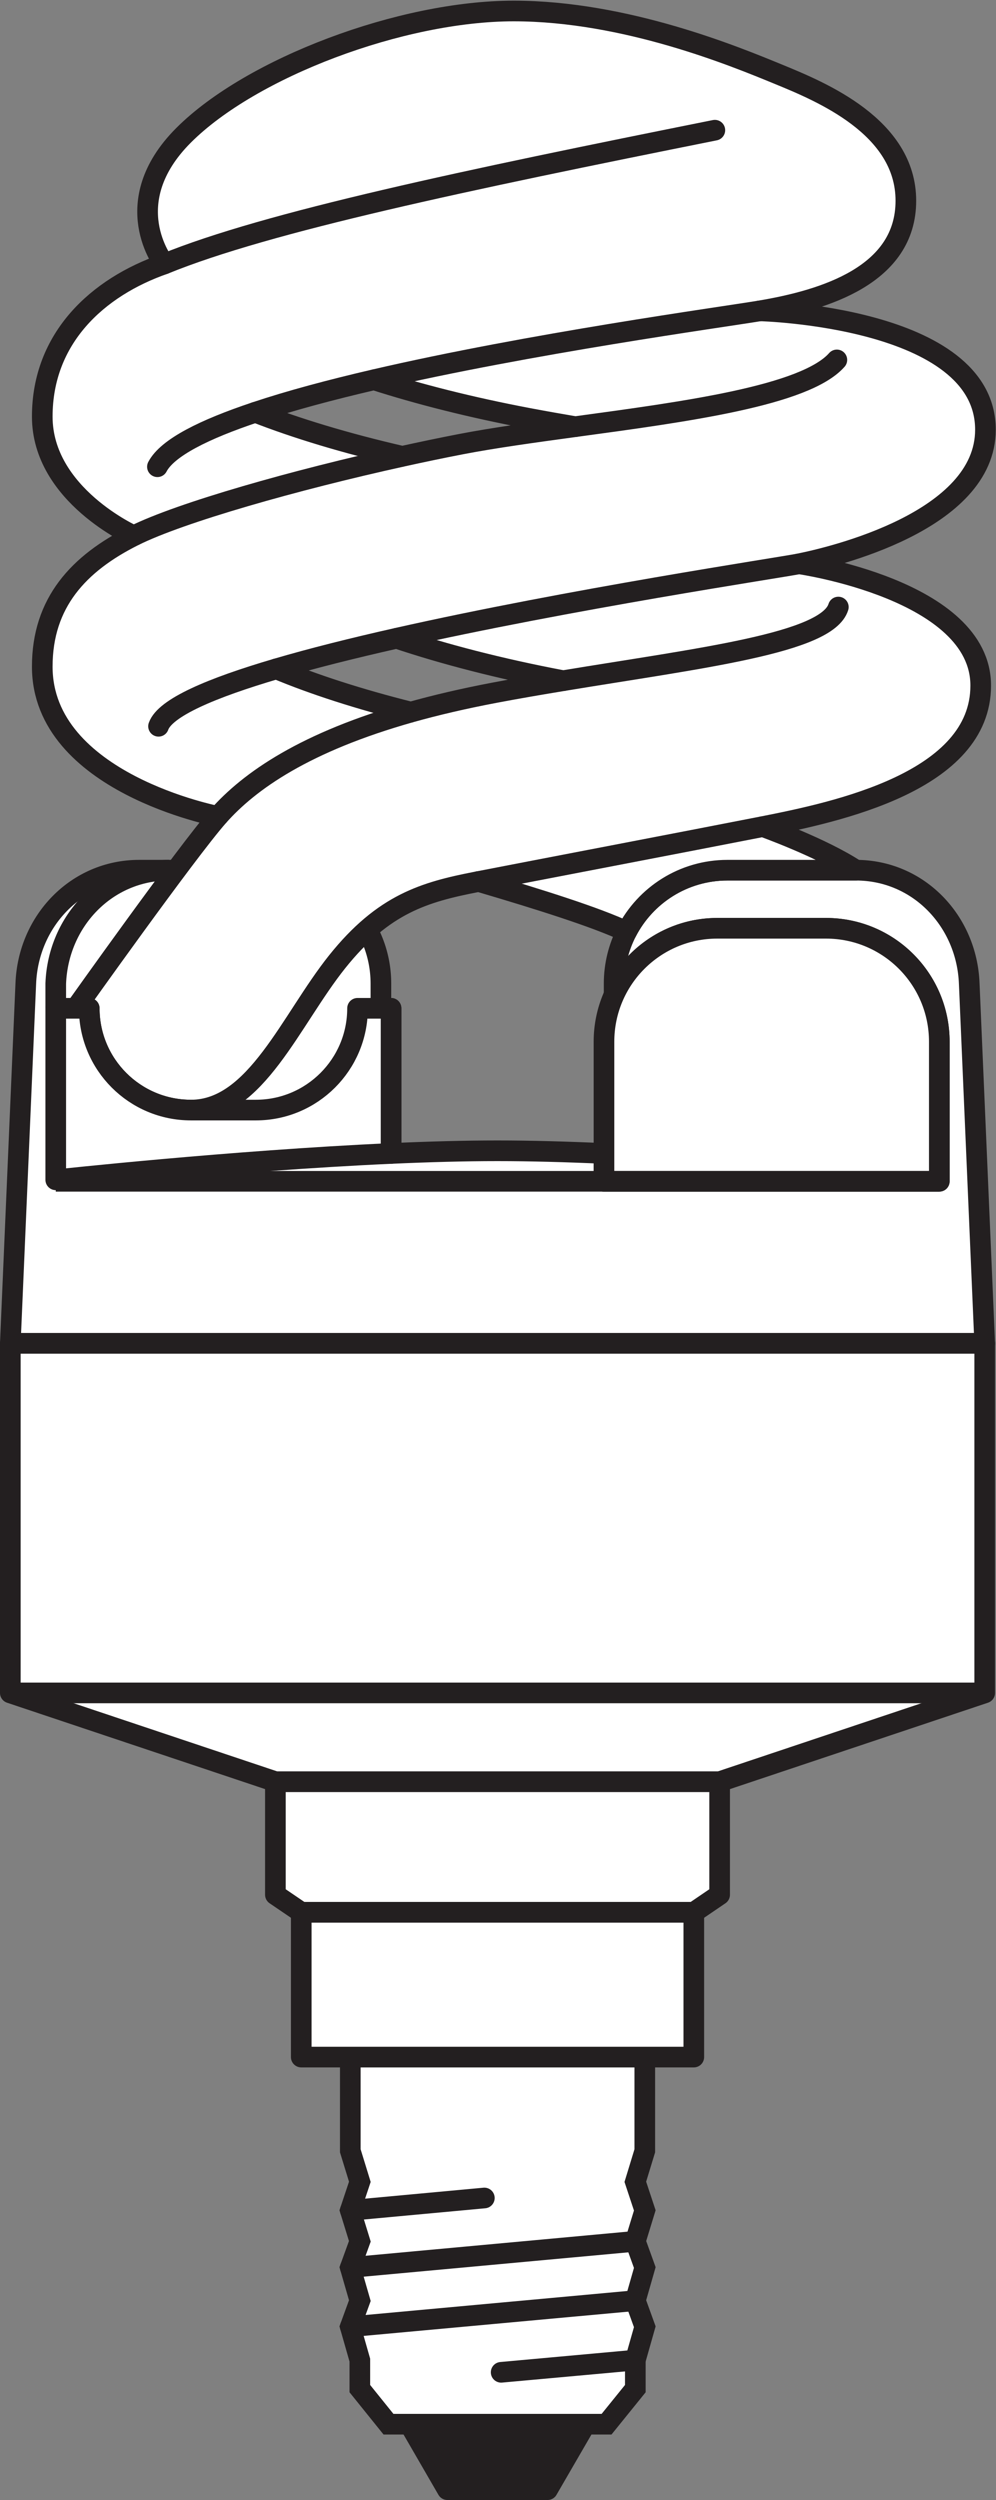
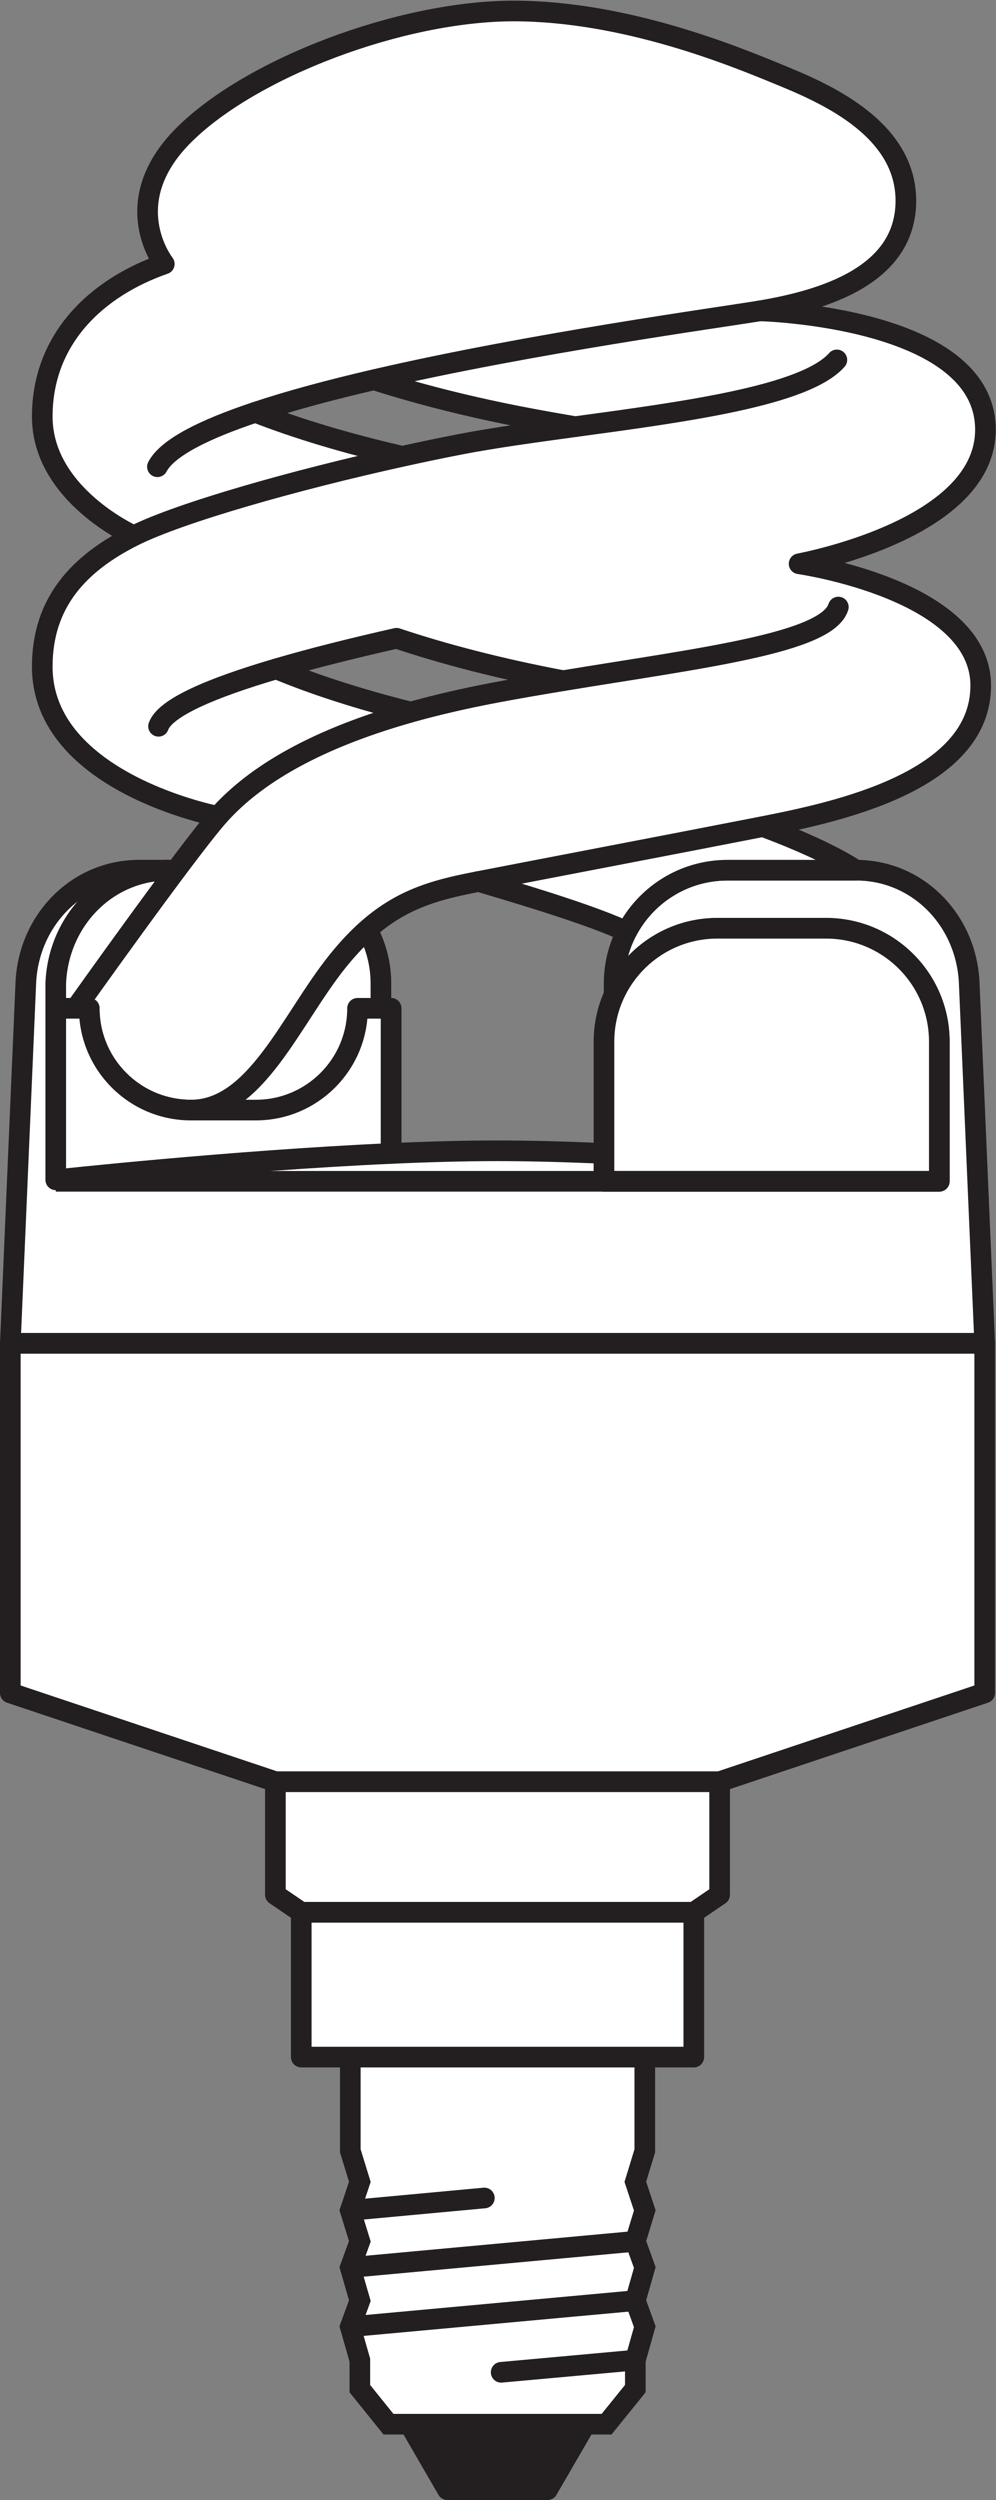
<svg xmlns="http://www.w3.org/2000/svg" viewBox="0 0 45.587 114.333" height="114.333" width="45.587" xml:space="preserve" id="svg2" version="1.1">
  <rect x="0" y="0" width="45.587" height="114.333" fill="#808080" stroke="none" />
  <defs id="defs6" />
  <g transform="matrix(1.333,0,0,-1.333,0,114.333)" id="g10">
    <g transform="scale(0.1)" id="g12">
      <path id="path14" style="fill:#ffffff;fill-opacity:1;fill-rule:nonzero;stroke:none" d="m 332.797,520.254 c -0.801,21.457 -17.402,38.91 -38.906,38.91 h -44.102 c -15.078,0 -28.148,-8.559 -34.613,-21.09 -2.742,-5.336 -4.309,-11.394 -4.309,-17.82 v -3.988 c 6.098,13.531 19.625,22.972 35.426,22.972 h 37.324 c 21.504,0 38.906,-17.422 38.906,-38.918 v -47.89 h -115.14 v 9.55 c -12.735,0.567 -25.188,0.918 -36.555,0.918 -11.355,0 -23.816,-0.351 -36.551,-0.918 v 49.801 h -3.488 v 8.473 c 0,21.492 -17.41,38.91 -38.914,38.91 H 47.766 c -21.484,0 -38.098,-17.453 -38.91,-38.91 L 3.543,396.824 H 338.109 l -5.312,123.43" />
      <path id="path16" style="fill:none;stroke:#231f20;stroke-width:7.087;stroke-linecap:butt;stroke-linejoin:round;stroke-miterlimit:3.864;stroke-dasharray:none;stroke-opacity:1" d="m 332.797,520.254 c -0.801,21.457 -17.402,38.91 -38.906,38.91 h -44.102 c -15.078,0 -28.148,-8.559 -34.613,-21.09 -2.742,-5.336 -4.309,-11.394 -4.309,-17.82 v -3.988 c 6.098,13.531 19.625,22.972 35.426,22.972 h 37.324 c 21.504,0 38.906,-17.422 38.906,-38.918 v -47.89 h -115.14 v 9.55 c -12.735,0.567 -25.188,0.918 -36.555,0.918 -11.355,0 -23.816,-0.351 -36.551,-0.918 v 49.801 h -3.488 v 8.473 c 0,21.492 -17.41,38.91 -38.914,38.91 H 47.766 c -21.484,0 -38.098,-17.453 -38.91,-38.91 L 3.543,396.824 H 338.109 Z" />
      <path id="path18" style="fill:#ffffff;fill-opacity:1;fill-rule:nonzero;stroke:none" d="m 158.176,705.309 c -6.477,-1.246 -13.215,-2.657 -20.039,-4.157 -19.407,4.457 -36.438,9.625 -50.473,15.114 11.816,3.957 25.813,7.687 40.727,11.156 15.371,-4.938 33.152,-9.457 52.976,-13.211 5.371,-1.02 10.774,-1.965 16.153,-2.883 -14.25,-1.945 -28,-3.828 -39.344,-6.019 z m 11.465,-85.289 c -10.547,-2.004 -20.032,-4.227 -28.578,-6.625 -17.848,4.472 -33.418,9.511 -46.192,14.847 12.246,3.602 26.367,7.129 41.289,10.492 16.25,-5.441 35.422,-10.429 56.985,-14.511 0.078,-0.008 0.168,-0.024 0.246,-0.043 -7.864,-1.297 -15.84,-2.66 -23.75,-4.16 z m 104.738,44.265 c 11.23,2.242 63.984,14.586 63.984,46.008 0,38.902 -77.461,40.77 -77.461,40.77 22.442,3.742 50.137,12.351 50.137,37.785 0,25.437 -29.18,37.406 -43.769,43.394 -14.59,5.985 -52.368,21.699 -90.883,21.699 -38.543,0 -90.164,-19.453 -113.352,-42.648 -23.199,-23.199 -6.621,-44.141 -6.621,-44.141 -22.945,-7.976 -41.902,-25.437 -41.902,-52.371 0,-26.929 31.426,-40.894 31.426,-40.894 C 26.98,664.414 14.512,650.941 14.512,629 c 0,-39.895 60.359,-51.379 60.359,-51.379 -10.965,-12.469 -48.875,-65.84 -48.875,-65.84 h 4.648 c 0,-19.293 15.637,-34.918 34.922,-34.918 22.277,0 34.25,30.93 50.204,50.887 15.968,19.949 30.043,23.93 47.992,27.426 l 0.586,0.113 c 21.558,-6.348 40.437,-12.328 50.828,-17.215 6.465,12.531 19.535,21.09 34.613,21.09 h 44.102 c -11.641,7.688 -31.973,14.961 -31.973,14.961 25.43,4.992 74.824,15.465 74.824,48.383 0,32.922 -62.363,41.777 -62.363,41.777" />
      <path id="path20" style="fill:none;stroke:#231f20;stroke-width:7.087;stroke-linecap:butt;stroke-linejoin:round;stroke-miterlimit:3.864;stroke-dasharray:none;stroke-opacity:1" d="m 158.176,705.309 c -6.477,-1.246 -13.215,-2.657 -20.039,-4.157 -19.407,4.457 -36.438,9.625 -50.473,15.114 11.816,3.957 25.813,7.687 40.727,11.156 15.371,-4.938 33.152,-9.457 52.976,-13.211 5.371,-1.02 10.774,-1.965 16.153,-2.883 -14.25,-1.945 -28,-3.828 -39.344,-6.019 z m 11.465,-85.289 c -10.547,-2.004 -20.032,-4.227 -28.578,-6.625 -17.848,4.472 -33.418,9.511 -46.192,14.847 12.246,3.602 26.367,7.129 41.289,10.492 16.25,-5.441 35.422,-10.429 56.985,-14.511 0.078,-0.008 0.168,-0.024 0.246,-0.043 -7.864,-1.297 -15.84,-2.66 -23.75,-4.16 z m 104.738,44.265 c 11.23,2.242 63.984,14.586 63.984,46.008 0,38.902 -77.461,40.77 -77.461,40.77 22.442,3.742 50.137,12.351 50.137,37.785 0,25.437 -29.18,37.406 -43.769,43.394 -14.59,5.985 -52.368,21.699 -90.883,21.699 -38.543,0 -90.164,-19.453 -113.352,-42.648 -23.199,-23.199 -6.621,-44.141 -6.621,-44.141 -22.945,-7.976 -41.902,-25.437 -41.902,-52.371 0,-26.929 31.426,-40.894 31.426,-40.894 C 26.98,664.414 14.512,650.941 14.512,629 c 0,-39.895 60.359,-51.379 60.359,-51.379 -10.965,-12.469 -48.875,-65.84 -48.875,-65.84 h 4.648 c 0,-19.293 15.637,-34.918 34.922,-34.918 22.277,0 34.25,30.93 50.204,50.887 15.968,19.949 30.043,23.93 47.992,27.426 l 0.586,0.113 c 21.558,-6.348 40.437,-12.328 50.828,-17.215 6.465,12.531 19.535,21.09 34.613,21.09 h 44.102 c -11.641,7.688 -31.973,14.961 -31.973,14.961 25.43,4.992 74.824,15.465 74.824,48.383 0,32.922 -62.363,41.777 -62.363,41.777 z" />
-       <path id="path22" style="fill:none;stroke:#231f20;stroke-width:7.087;stroke-linecap:round;stroke-linejoin:round;stroke-miterlimit:3.864;stroke-dasharray:none;stroke-opacity:1" d="m 56.414,767.152 c 35.422,14.469 103.664,28.786 189.039,45.891" />
      <path id="path24" style="fill:none;stroke:#231f20;stroke-width:7.087;stroke-linecap:butt;stroke-linejoin:round;stroke-miterlimit:3.864;stroke-dasharray:none;stroke-opacity:1" d="m 261.918,574.125 c -25.43,-4.988 -80.199,-15.453 -98.156,-18.949" />
-       <path id="path26" style="fill:none;stroke:#231f20;stroke-width:7.087;stroke-linecap:butt;stroke-linejoin:round;stroke-miterlimit:3.864;stroke-dasharray:none;stroke-opacity:1" d="m 274.379,664.285 c -6.582,-1.32 -78.371,-12.058 -138.219,-25.551" />
      <path id="path28" style="fill:none;stroke:#231f20;stroke-width:7.087;stroke-linecap:round;stroke-linejoin:round;stroke-miterlimit:3.864;stroke-dasharray:none;stroke-opacity:1" d="m 193.145,624.223 c 0.078,-0.008 0.168,-0.024 0.246,-0.043 47.179,7.793 90.617,12.867 94.464,25.261" />
      <path id="path30" style="fill:none;stroke:#231f20;stroke-width:7.087;stroke-linecap:butt;stroke-linejoin:round;stroke-miterlimit:3.864;stroke-dasharray:none;stroke-opacity:1" d="m 74.871,577.621 c 10.766,12.215 29.934,25.563 66.192,35.774" />
      <path id="path32" style="fill:none;stroke:#231f20;stroke-width:7.087;stroke-linecap:round;stroke-linejoin:round;stroke-miterlimit:3.864;stroke-dasharray:none;stroke-opacity:1" d="M 94.871,628.242 C 72.606,621.699 56.68,614.922 54.434,608.539" />
      <path id="path34" style="fill:none;stroke:#231f20;stroke-width:7.087;stroke-linecap:butt;stroke-linejoin:round;stroke-miterlimit:3.864;stroke-dasharray:none;stroke-opacity:1" d="m 45.938,673.887 c 16.008,7.988 55.403,19.168 92.2,27.265" />
      <path id="path36" style="fill:none;stroke:#231f20;stroke-width:7.087;stroke-linecap:round;stroke-linejoin:round;stroke-miterlimit:3.864;stroke-dasharray:none;stroke-opacity:1" d="M 87.664,716.266 C 70.176,710.43 57.48,704.133 54.051,697.578" />
      <path id="path38" style="fill:none;stroke:#231f20;stroke-width:7.087;stroke-linecap:butt;stroke-linejoin:round;stroke-miterlimit:3.864;stroke-dasharray:none;stroke-opacity:1" d="m 260.902,751.063 c -13.3,-2.215 -78.617,-11.125 -132.511,-23.641" />
      <path id="path40" style="fill:none;stroke:#231f20;stroke-width:7.087;stroke-linecap:round;stroke-linejoin:round;stroke-miterlimit:3.864;stroke-dasharray:none;stroke-opacity:1" d="m 197.52,711.328 c 37.679,5.125 78.968,10.602 89.828,22.906" />
      <path id="path42" style="fill:#ffffff;fill-opacity:1;fill-rule:nonzero;stroke:none" d="m 322.523,500.32 c 0,21.496 -17.402,38.918 -38.906,38.918 h -37.324 c -21.484,0 -38.91,-17.422 -38.91,-38.918 v -47.89 h 115.14 v 47.89" />
      <path id="path44" style="fill:none;stroke:#231f20;stroke-width:7.087;stroke-linecap:butt;stroke-linejoin:round;stroke-miterlimit:3.864;stroke-dasharray:none;stroke-opacity:1" d="m 322.523,500.32 c 0,21.496 -17.402,38.918 -38.906,38.918 h -37.324 c -21.484,0 -38.91,-17.422 -38.91,-38.918 v -47.89 h 115.14 z" />
      <path id="path46" style="fill:#ffffff;fill-opacity:1;fill-rule:nonzero;stroke:none" d="m 134.277,511.781 h -11.511 c 0,-19.293 -15.637,-34.918 -34.922,-34.918 H 65.566 c -19.285,0 -34.922,15.625 -34.922,34.918 H 19.141 v -58.843 c 0,0 60.195,6.566 115.136,9.042 v 49.801" />
      <path id="path48" style="fill:none;stroke:#231f20;stroke-width:7.087;stroke-linecap:butt;stroke-linejoin:round;stroke-miterlimit:3.864;stroke-dasharray:none;stroke-opacity:1" d="m 134.277,511.781 h -11.511 c 0,-19.293 -15.637,-34.918 -34.922,-34.918 H 65.566 c -19.285,0 -34.922,15.625 -34.922,34.918 H 19.141 v -58.843 c 0,0 60.195,6.566 115.136,9.042 z" />
      <path id="path50" style="fill:none;stroke:#231f20;stroke-width:7.087;stroke-linecap:butt;stroke-linejoin:round;stroke-miterlimit:3.864;stroke-dasharray:none;stroke-opacity:1" d="m 58.047,559.172 c -21.496,0 -38.094,-17.457 -38.906,-38.91 v -8.481" />
      <path id="path52" style="fill:#ffffff;fill-opacity:1;fill-rule:nonzero;stroke:none" d="M 322.523,452.43 H 19.141" />
      <path id="path54" style="fill:none;stroke:#231f20;stroke-width:7.087;stroke-linecap:butt;stroke-linejoin:round;stroke-miterlimit:3.864;stroke-dasharray:none;stroke-opacity:1" d="M 322.523,452.43 H 19.141" />
      <path id="path56" style="fill:#ffffff;fill-opacity:1;fill-rule:nonzero;stroke:none" d="m 94.559,246.453 v -38.789 l 8.879,-6.031 h 134.789 l 8.867,6.031 v 38.789 H 94.559" />
      <path id="path58" style="fill:none;stroke:#231f20;stroke-width:7.087;stroke-linecap:butt;stroke-linejoin:round;stroke-miterlimit:3.864;stroke-dasharray:none;stroke-opacity:1" d="m 94.559,246.453 v -38.789 l 8.879,-6.031 h 134.789 l 8.867,6.031 v 38.789 z" />
      <path id="path60" style="fill:#231f20;fill-opacity:1;fill-rule:nonzero;stroke:none" d="M 201.035,26.008 188.008,3.547 H 153.613 L 140.605,26.008 h 60.43" />
      <path id="path62" style="fill:none;stroke:#231f20;stroke-width:7.087;stroke-linecap:round;stroke-linejoin:round;stroke-miterlimit:3.864;stroke-dasharray:none;stroke-opacity:1" d="M 201.035,26.008 188.008,3.547 H 153.613 L 140.605,26.008 Z" />
      <path id="path64" style="fill:#ffffff;fill-opacity:1;fill-rule:evenodd;stroke:none" d="m 221.395,151.965 v -32.152 l -3.25,-10.641 3.25,-9.809 -3.25,-10.605 3.25,-9 -3.25,-11.351 3.25,-8.965 -3.25,-11.445 v -9.781 l -9.875,-12.207 h -74.879 l -9.836,12.207 v 9.781 l -3.274,11.445 3.274,8.965 -3.274,11.351 3.274,9 -3.274,10.605 3.274,9.809 -3.274,10.641 v 32.152 h 101.114" />
      <path id="path66" style="fill:none;stroke:#231f20;stroke-width:7.087;stroke-linecap:butt;stroke-linejoin:miter;stroke-miterlimit:3.864;stroke-dasharray:none;stroke-opacity:1" d="m 221.395,151.965 v -32.152 l -3.25,-10.641 3.25,-9.809 -3.25,-10.605 3.25,-9 -3.25,-11.351 3.25,-8.965 -3.25,-11.445 v -9.781 l -9.875,-12.207 h -74.879 l -9.836,12.207 v 9.781 l -3.274,11.445 3.274,8.965 -3.274,11.351 3.274,9 -3.274,10.605 3.274,9.809 -3.274,10.641 v 32.152 z" />
      <path id="path68" style="fill:none;stroke:#231f20;stroke-width:7.087;stroke-linecap:round;stroke-linejoin:miter;stroke-miterlimit:3.864;stroke-dasharray:none;stroke-opacity:1" d="M 218.145,68.406 120.281,59.441" />
      <path id="path70" style="fill:none;stroke:#231f20;stroke-width:7.087;stroke-linecap:round;stroke-linejoin:miter;stroke-miterlimit:3.864;stroke-dasharray:none;stroke-opacity:1" d="m 218.145,88.758 -97.864,-9" />
      <path id="path72" style="fill:none;stroke:#231f20;stroke-width:7.087;stroke-linecap:round;stroke-linejoin:miter;stroke-miterlimit:3.864;stroke-dasharray:none;stroke-opacity:1" d="M 218.145,47.996 172.078,43.816" />
      <path id="path74" style="fill:none;stroke:#231f20;stroke-width:7.087;stroke-linecap:round;stroke-linejoin:miter;stroke-miterlimit:3.864;stroke-dasharray:none;stroke-opacity:1" d="M 166.309,103.621 120.281,99.363" />
      <path id="path76" style="fill:#ffffff;fill-opacity:1;fill-rule:nonzero;stroke:none" d="M 238.227,151.965 H 103.438 v 49.668 h 134.789 v -49.668" />
      <path id="path78" style="fill:none;stroke:#231f20;stroke-width:7.087;stroke-linecap:butt;stroke-linejoin:round;stroke-miterlimit:3.864;stroke-dasharray:none;stroke-opacity:1" d="M 238.227,151.965 H 103.438 v 49.668 h 134.789 z" />
      <path id="path80" style="fill:#ffffff;fill-opacity:1;fill-rule:nonzero;stroke:none" d="M 338.109,396.824 V 276.902 L 247.094,246.453 H 94.559 L 3.543,276.902 V 396.824 H 338.109" />
      <path id="path82" style="fill:none;stroke:#231f20;stroke-width:7.087;stroke-linecap:butt;stroke-linejoin:round;stroke-miterlimit:3.864;stroke-dasharray:none;stroke-opacity:1" d="M 338.109,396.824 V 276.902 L 247.094,246.453 H 94.559 L 3.543,276.902 v 119.922 z" />
-       <path id="path84" style="fill:none;stroke:#231f20;stroke-width:7.087;stroke-linecap:butt;stroke-linejoin:round;stroke-miterlimit:3.864;stroke-dasharray:none;stroke-opacity:1" d="M 338.109,276.902 H 3.543" />
    </g>
  </g>
</svg>